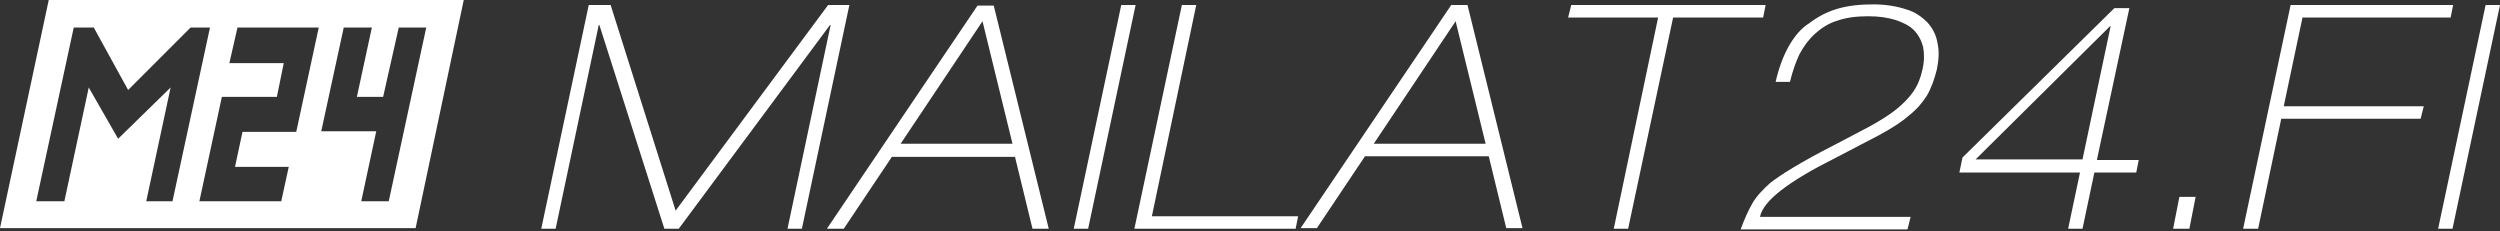
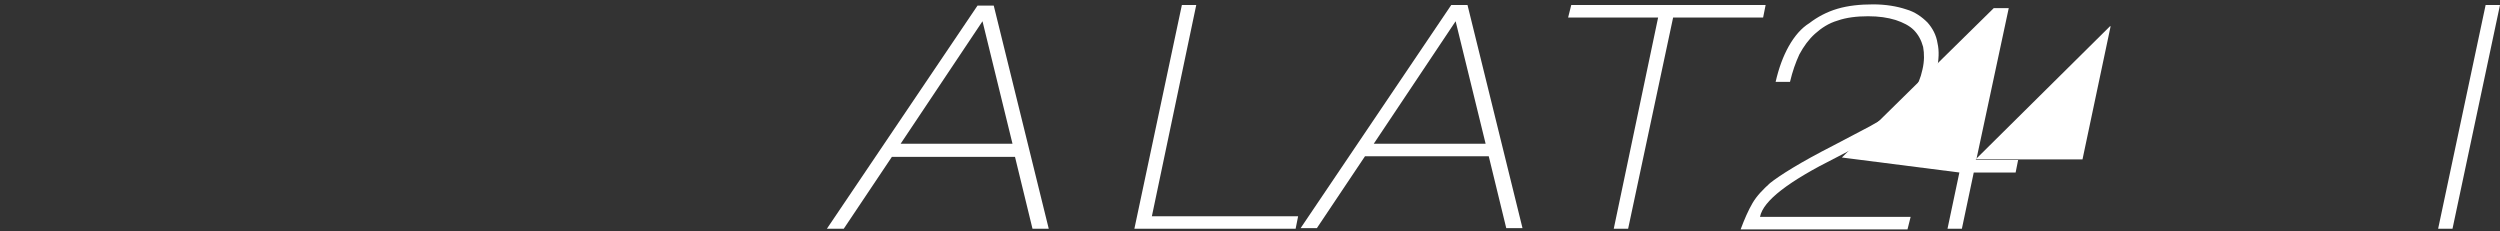
<svg xmlns="http://www.w3.org/2000/svg" xmlns:ns1="http://sodipodi.sourceforge.net/DTD/sodipodi-0.dtd" xmlns:ns2="http://www.inkscape.org/namespaces/inkscape" version="1.1" id="Lager_1" x="0px" y="0px" width="400px" height="37px" viewBox="0 0 400 37" style="enable-background:new 0 0 400 37;" xml:space="preserve" ns1:docname="mailat24.fi-logo-white.svg" ns2:version="1.3.2 (091e20e, 2023-11-25, custom)" ns2:export-filename="mailat24.fi-logo.png" ns2:export-xdpi="192" ns2:export-ydpi="192">
  <rect x="0" y="0" width="400" height="37" fill="#333333" stroke="none" />
  <defs id="defs37" />
  <ns1:namedview id="namedview35" pagecolor="#ffffff" bordercolor="#000000" borderopacity="0.25" ns2:showpageshadow="2" ns2:pageopacity="0.0" ns2:pagecheckerboard="0" ns2:deskcolor="#d1d1d1" showgrid="false" ns2:zoom="3.07" ns2:cx="160.58632" ns2:cy="18.078176" ns2:window-width="3840" ns2:window-height="2054" ns2:window-x="-11" ns2:window-y="-11" ns2:window-maximized="1" ns2:current-layer="Lager_1" />
  <style type="text/css" id="style2">
	.st0{fill:#439535;}
	.st1{fill:#FFFFFF;}
</style>
  <g id="g1">
    <polygon points="392.4,36.6 400,0.8 397.7,0.8 390.1,36.6 " id="polygon4" style="fill:#ffffff" />
-     <polygon points="358.9,36.6 361.3,36.6 365,19 387.3,19 387.8,17 365.4,17 368.4,2.8 392.1,2.8 392.5,0.8 366.5,0.8 " id="polygon6" style="fill:#ffffff" />
-     <path d="M313.5,27.6h19.3l-1.9,9h2.3l1.9-9h6.7l0.4-2h-6.7l5.2-24.3h-2.4l-24.3,23.9L313.5,27.6z M337.6,4.2h0.1l-4.5,21.3h-17.1  L337.6,4.2z" id="path8" style="fill:#ffffff" />
-     <polygon points="347.7,36.6 350.3,36.6 351.3,31.5 348.7,31.5 " id="polygon10" style="fill:#ffffff" />
+     <path d="M313.5,27.6l-1.9,9h2.3l1.9-9h6.7l0.4-2h-6.7l5.2-24.3h-2.4l-24.3,23.9L313.5,27.6z M337.6,4.2h0.1l-4.5,21.3h-17.1  L337.6,4.2z" id="path8" style="fill:#ffffff" />
    <polygon points="250.9,2.8 265.3,2.8 258.2,36.6 260.5,36.6 267.7,2.8 282.1,2.8 282.5,0.8 251.4,0.8 " id="polygon12" style="fill:#ffffff" />
    <path d="M286.2,7.4c-0.9,1.6-1.6,3.5-2.1,5.7h2.3c0.4-1.7,0.9-3.1,1.5-4.4c0.7-1.3,1.5-2.4,2.5-3.3c1-0.9,2.2-1.7,3.6-2.1  c1.4-0.5,3.1-0.7,4.9-0.7c1.7,0,3.1,0.2,4.4,0.6c1.2,0.4,2.2,0.9,2.9,1.6c0.7,0.7,1.2,1.6,1.5,2.7c0.2,1.1,0.2,2.3-0.1,3.6  c-0.3,1.4-0.8,2.6-1.5,3.6c-0.7,1-1.6,1.9-2.7,2.8c-1,0.8-2.4,1.7-4.2,2.7l-5.9,3.1c-5.3,2.7-8.6,4.8-10.1,6c-1.1,1-2.1,2-2.8,3.2  c-0.7,1.2-1.3,2.6-1.9,4.2h26.7l0.5-2h-24.1c0.5-2.6,4.6-5.7,12.2-9.5l6.9-3.6c2-1.1,3.6-2.1,4.7-3.1c1.3-1,2.2-2.1,2.9-3.2  c0.7-1.2,1.2-2.6,1.6-4.2c0.3-1.5,0.4-2.9,0.1-4.2c-0.2-1.3-0.8-2.4-1.6-3.3c-0.9-0.9-2-1.7-3.4-2.1c-1.5-0.5-3.3-0.8-5.3-0.8  c-2.1,0-4,0.2-5.7,0.7c-1.7,0.5-3.2,1.3-4.5,2.3C288.2,4.5,287.1,5.8,286.2,7.4z" id="path14" style="fill:#ffffff" />
    <path d="M238.2,25l2.8,11.5h2.6l-8.8-35.7h-2.6l-24.1,35.7h2.6l7.7-11.5H238.2z M232.9,3.4l4.8,19.6h-17.9L232.9,3.4z" id="path16" style="fill:#ffffff" />
    <polygon points="189.1,0.8 181.5,36.6 207.3,36.6 207.7,34.6 184.3,34.6 191.4,0.8 " id="polygon18" style="fill:#ffffff" />
-     <polygon points="171.8,36.6 174.1,36.6 181.7,0.8 179.4,0.8 " id="polygon20" style="fill:#ffffff" />
-     <polygon points="128.3,36.6 135.9,0.8 132.5,0.8 108.1,33.7 97.7,0.8 94.2,0.8 86.6,36.6 88.9,36.6 95.8,4 95.9,4 106.3,36.6   108.6,36.6 132.8,4 132.9,4 126,36.6 " id="polygon22" style="fill:#ffffff" />
    <path d="M135,36.6l7.7-11.5h19.7l2.8,11.5h2.6l-8.8-35.7h-2.6l-24.1,35.7H135z M157.2,3.4L162,23h-17.9L157.2,3.4z" id="path24" style="fill:#ffffff" />
-     <path class="st0" d="M74.2,0H7.8L0,36.5h66.5L74.2,0z M23.4,32.2L27.3,14l-8.4,8.2L14.2,14l-3.9,18.2H5.8l6-27.8h3.2l5.5,10l10-10  h3.1l-6,27.8H23.4z M47.4,21.1h-8.6l-1.2,5.6h8.6L45,32.2H31.9l3.6-16.7h8.8l1.1-5.4h-8.7L38,4.4H51L47.4,21.1z M57.8,32.2l2.4-11.2  h-8.8L55,4.4h4.5l-2.4,11.1h4.2l2.5-11.1h4.4l-6,27.8H57.8z" id="path26" style="fill:#ffffff;fill-opacity:1" />
  </g>
</svg>